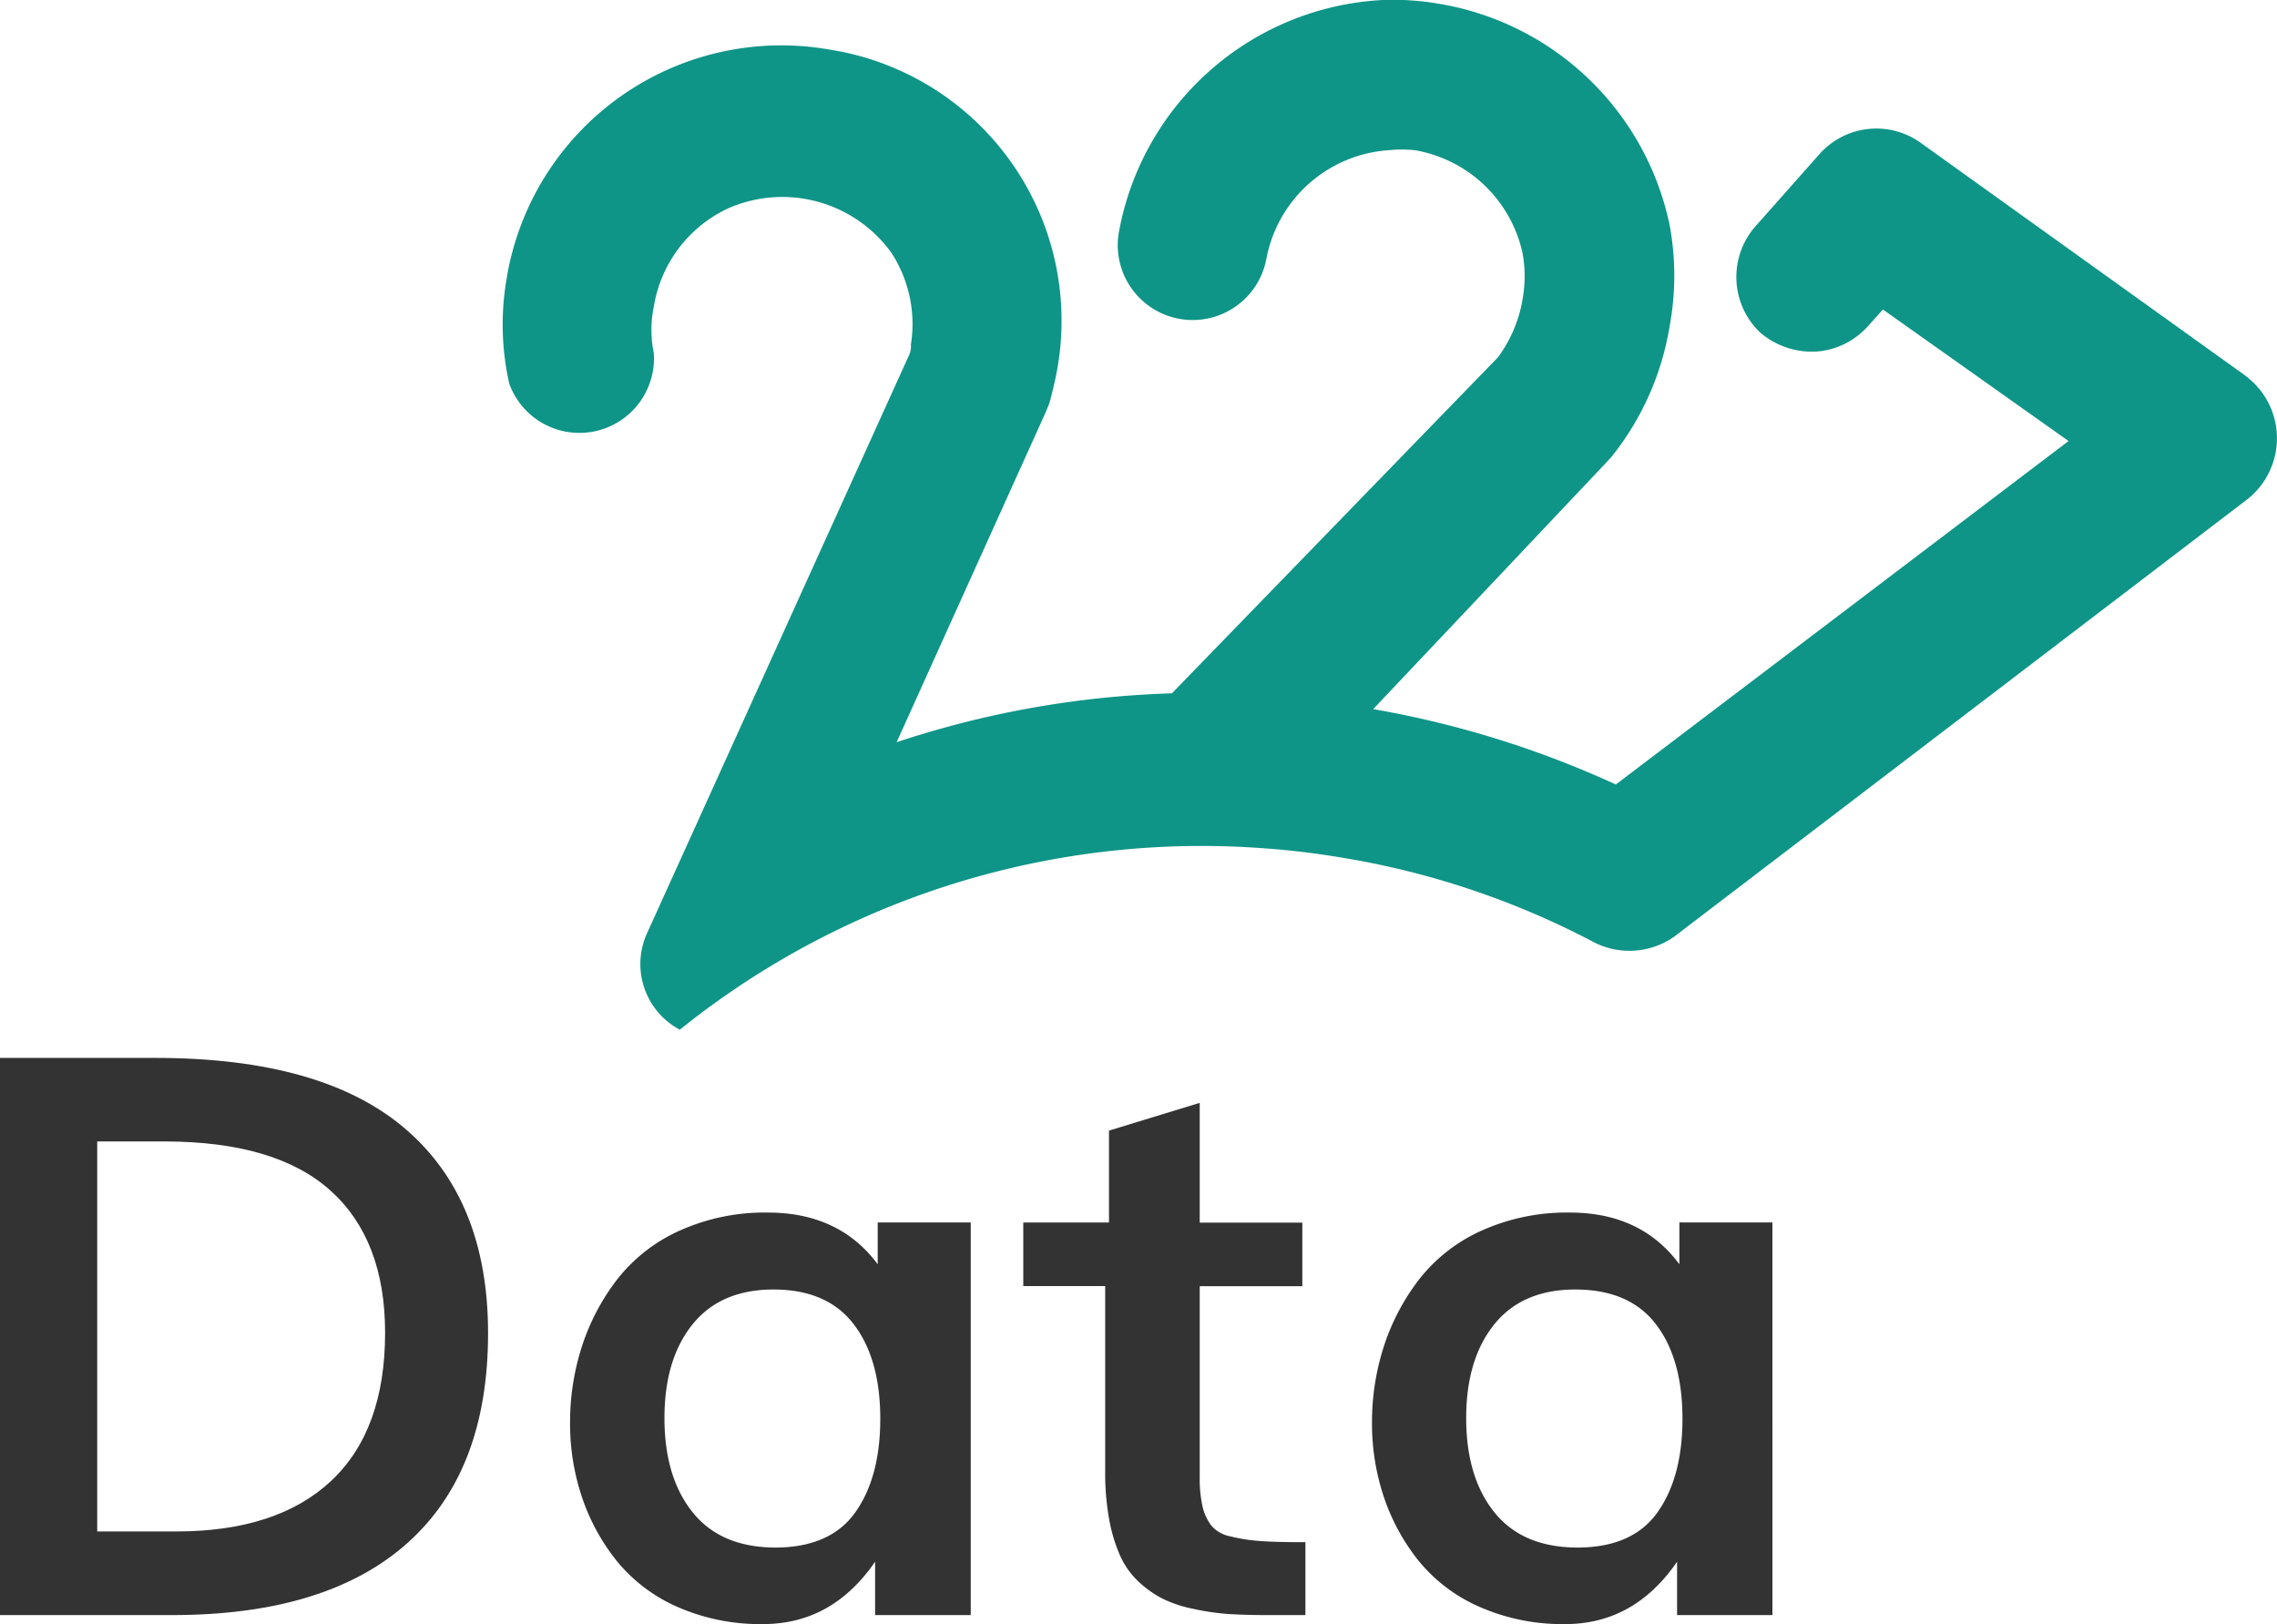
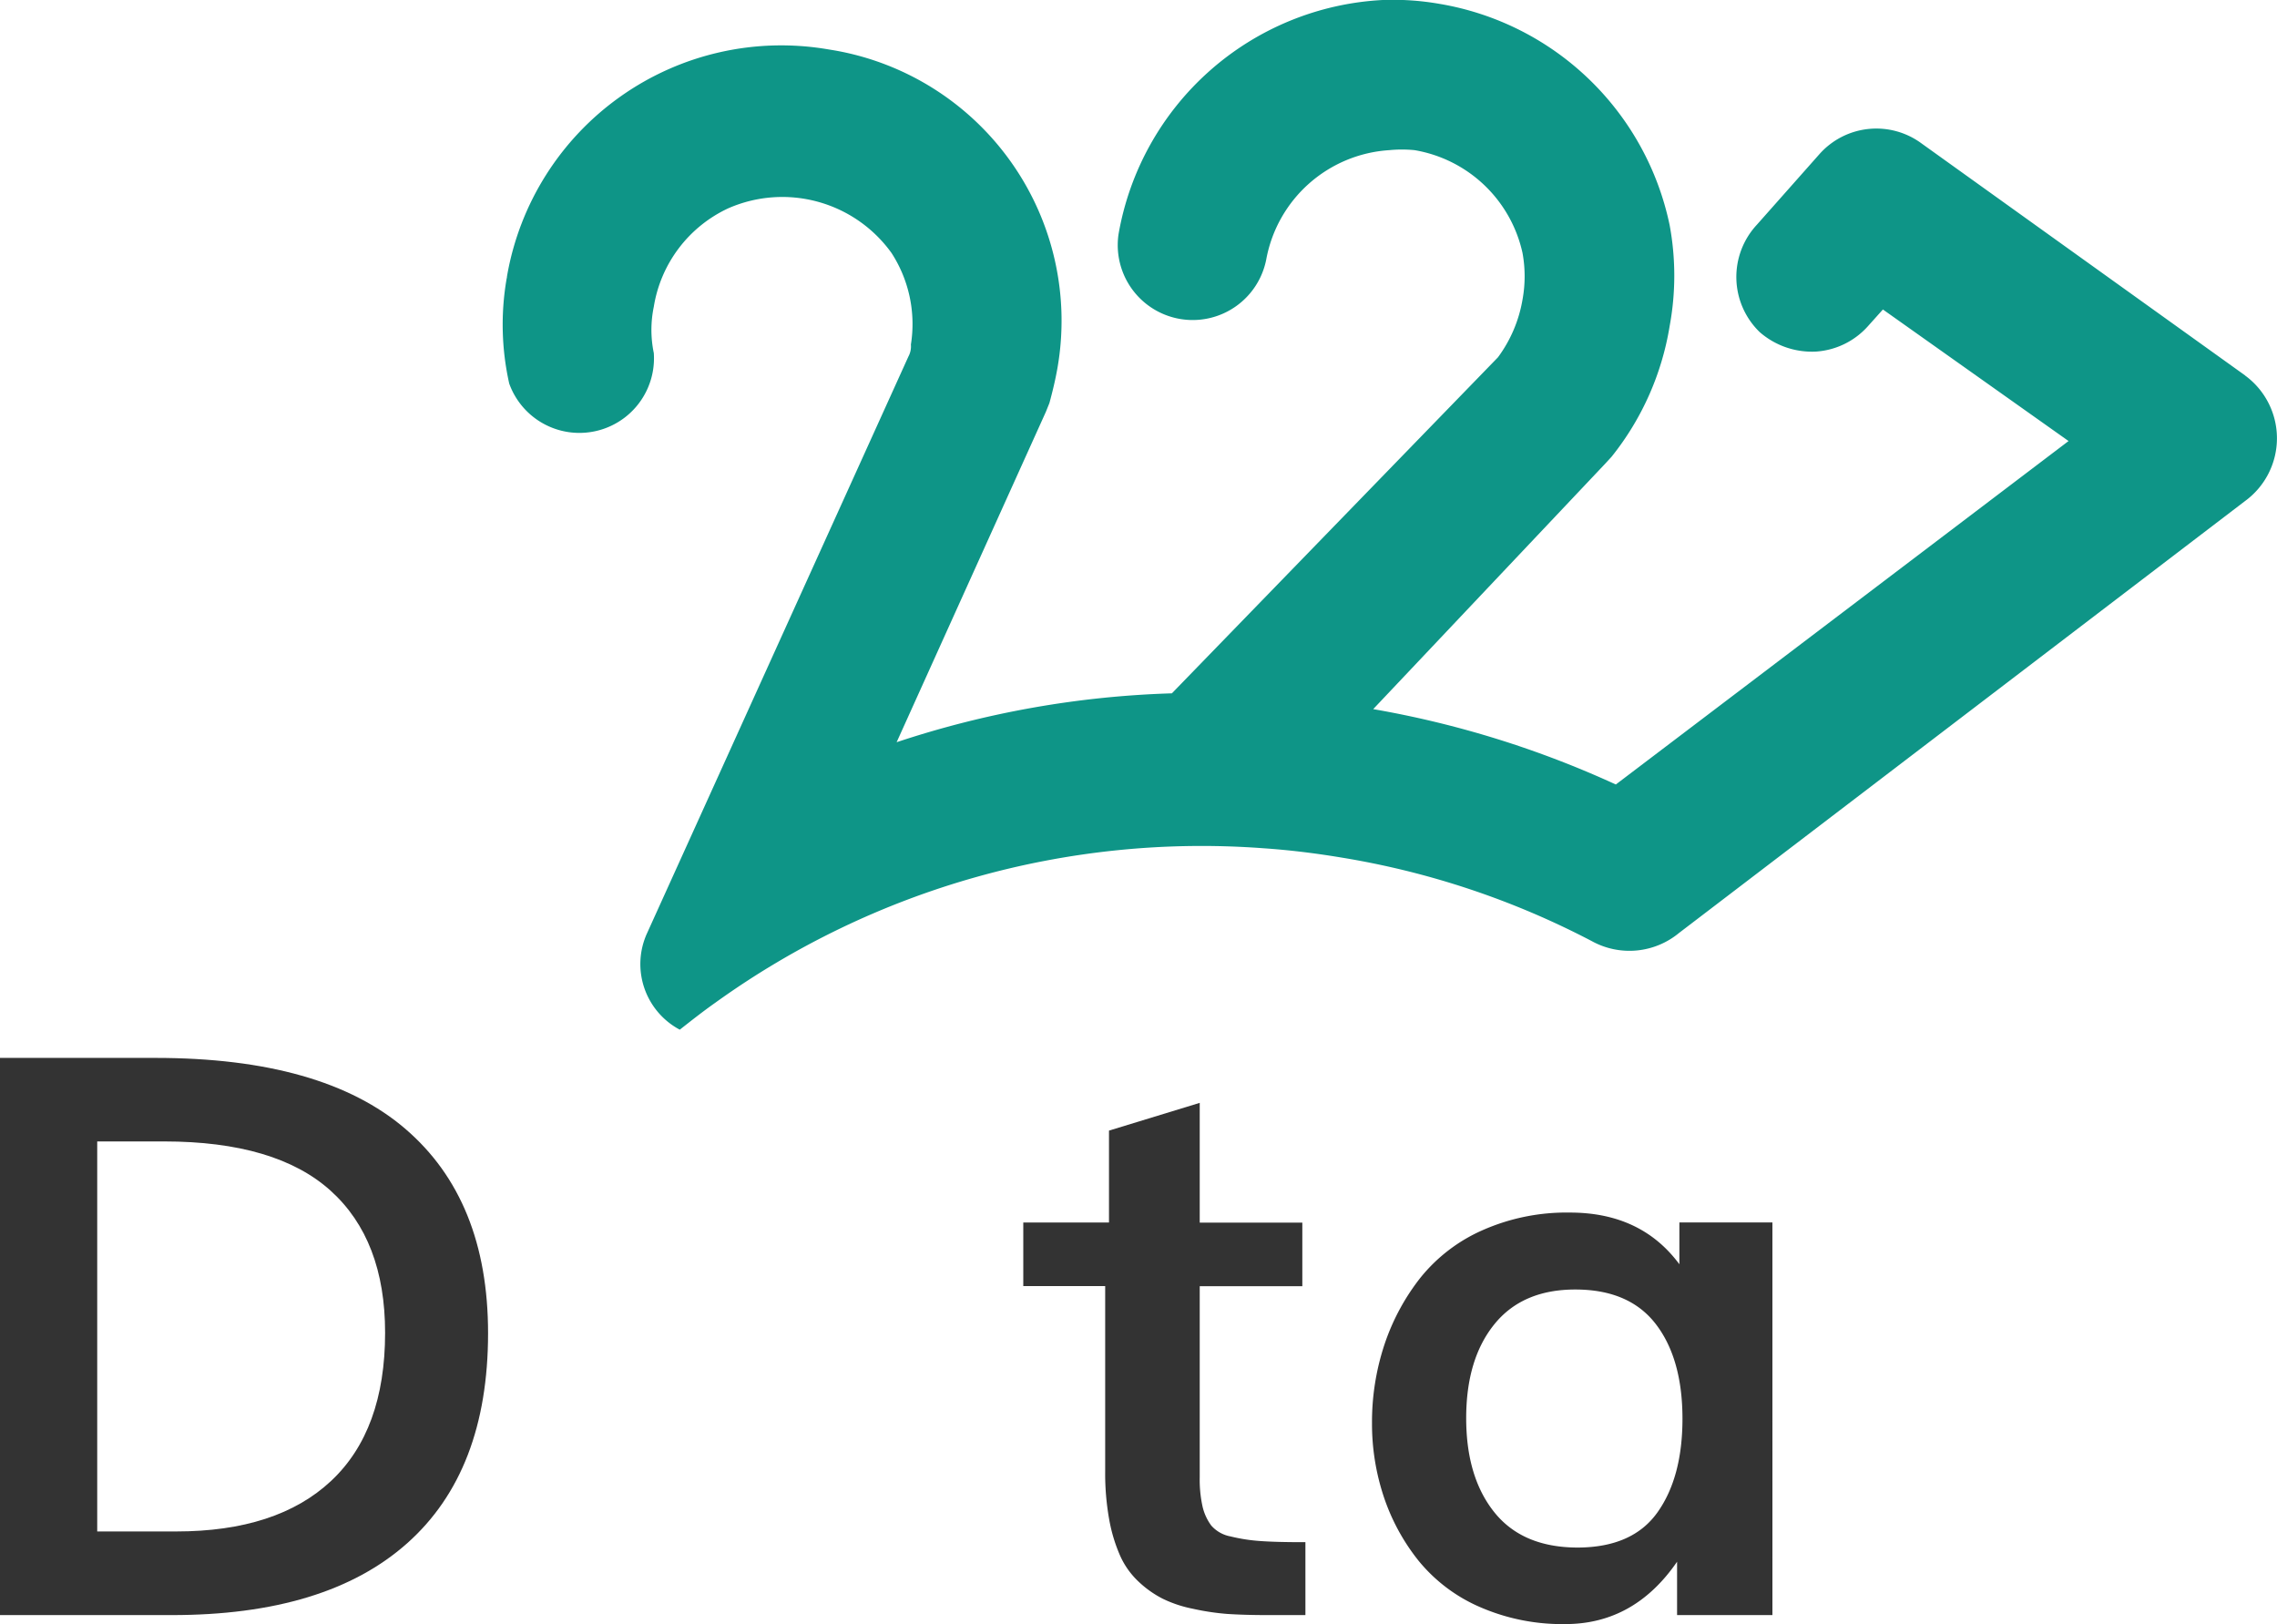
<svg xmlns="http://www.w3.org/2000/svg" id="Laag_1" data-name="Laag 1" viewBox="0 0 435.65 310.72">
  <defs>
    <style>.cls-1{fill:#0e9587;}.cls-2{isolation:isolate;}.cls-3{fill:#333;}</style>
  </defs>
  <g id="Group_532" data-name="Group 532">
    <g id="logo">
      <path id="Path_288" data-name="Path 288" class="cls-1" d="M429.55,71.83,367.64,27.44h0a14.56,14.56,0,0,0-19.49,2l-12,13.54a14.68,14.68,0,0,0,.54,20.57,15.2,15.2,0,0,0,10.82,3.71,14.62,14.62,0,0,0,9.9-4.88l2.84-3.17,35.52,25.17-86.62,65.71a188.43,188.43,0,0,0-46.42-14.42l44.38-46.95,1.24-1.35a53.78,53.78,0,0,0,11.1-25,53,53,0,0,0,0-19.28A54.15,54.15,0,0,0,275.31.72,51.73,51.73,0,0,0,264.55,0,54.15,54.15,0,0,0,214,44.84a14.34,14.34,0,0,0,28.28,4.73,25.58,25.58,0,0,1,23.5-20.84,24.87,24.87,0,0,1,4.88,0,25.52,25.52,0,0,1,20.63,19.63,24.75,24.75,0,0,1,0,9,25.82,25.82,0,0,1-4.69,11l-62.39,64.29A184.53,184.53,0,0,0,171.55,142l28.55-63.2.68-1.69c.61-2.24,1.15-4.47,1.55-6.77A52.5,52.5,0,0,0,159.59,9.63l-1.1-.18A53.25,53.25,0,0,0,97,52.88c0,.23-.08.45-.11.68a51.51,51.51,0,0,0,.54,19.83,14.27,14.27,0,0,0,27.66-5.84,21.73,21.73,0,0,1,0-8.87,25.2,25.2,0,0,1,14.21-18.81,25.73,25.73,0,0,1,31.27,8.53,25,25,0,0,1,3.71,17.52,4.08,4.08,0,0,1-.48,2.3l-50,110.32A14.22,14.22,0,0,0,130.06,197c2.24-1.76,4.47-3.52,6.77-5.14a159.3,159.3,0,0,1,104.89-29.57c4.87.33,9.89.94,14.82,1.76a158,158,0,0,1,48,16h0a14.9,14.9,0,0,0,16.71-1.56h0L429.55,95.85a14.87,14.87,0,0,0,0-24" />
    </g>
    <g id="Data" class="cls-2">
      <g class="cls-2">
        <path class="cls-3" d="M0,309V202.4H29.74q32,0,47.82,13.58t15.82,39.08q0,26.44-15.49,40.21T32.74,309Zm18.6-16H33.69q19.34,0,29.66-9.67T73.68,255q0-17.81-10.44-27.21t-31.82-9.41H18.6Z" />
-         <path class="cls-3" d="M146,310.72a39.31,39.31,0,0,1-16.4-3.29A31.06,31.06,0,0,1,118,298.64a39.63,39.63,0,0,1-6.66-12.23,43.86,43.86,0,0,1-2.27-14.14,47.1,47.1,0,0,1,2.34-14.9,42.12,42.12,0,0,1,6.85-12.82,31.57,31.57,0,0,1,11.9-9.16,39.66,39.66,0,0,1,16.77-3.4q13.64,0,21,9.89v-8h17.8V309H167.43V298.79Q159.23,310.72,146,310.72Zm2.28-14.64q10.55,0,15.34-6.71t4.8-17.9q0-11.5-5.09-18.13T148,246.71q-10.11,0-15.49,6.66t-5.38,17.95q0,11.28,5.38,18T148.32,296.08Z" />
        <path class="cls-3" d="M249.76,309h-7.33c-2.93,0-5.47-.08-7.62-.22a47,47,0,0,1-6.62-1,23.5,23.5,0,0,1-5.79-1.94,19.81,19.81,0,0,1-4.58-3.26,15.39,15.39,0,0,1-3.51-4.94,30.49,30.49,0,0,1-2.09-6.92,49.83,49.83,0,0,1-.77-9.23V246.05H195.78V233.89h16.4V216.31L229.54,211v22.92h19.63v12.16H229.54V282.6a23.7,23.7,0,0,0,.55,5.68,9.81,9.81,0,0,0,1.65,3.58,6.44,6.44,0,0,0,3.7,2.09,32.72,32.72,0,0,0,5.67.88q3.07.23,8.65.22Z" />
        <path class="cls-3" d="M299.49,310.72a39.35,39.35,0,0,1-16.41-3.29,31,31,0,0,1-11.64-8.79,39.65,39.65,0,0,1-6.67-12.23,44.14,44.14,0,0,1-2.27-14.14,47.1,47.1,0,0,1,2.34-14.9,42.33,42.33,0,0,1,6.85-12.82,31.57,31.57,0,0,1,11.9-9.16,39.67,39.67,0,0,1,16.78-3.4q13.62,0,20.94,9.89v-8h17.8V309H320.87V298.79Q312.66,310.72,299.49,310.72Zm2.27-14.64q10.55,0,15.34-6.71t4.8-17.9q0-11.5-5.09-18.13t-15.42-6.63q-10.11,0-15.49,6.66t-5.38,17.95q0,11.28,5.38,18T301.76,296.08Z" />
      </g>
    </g>
  </g>
</svg>